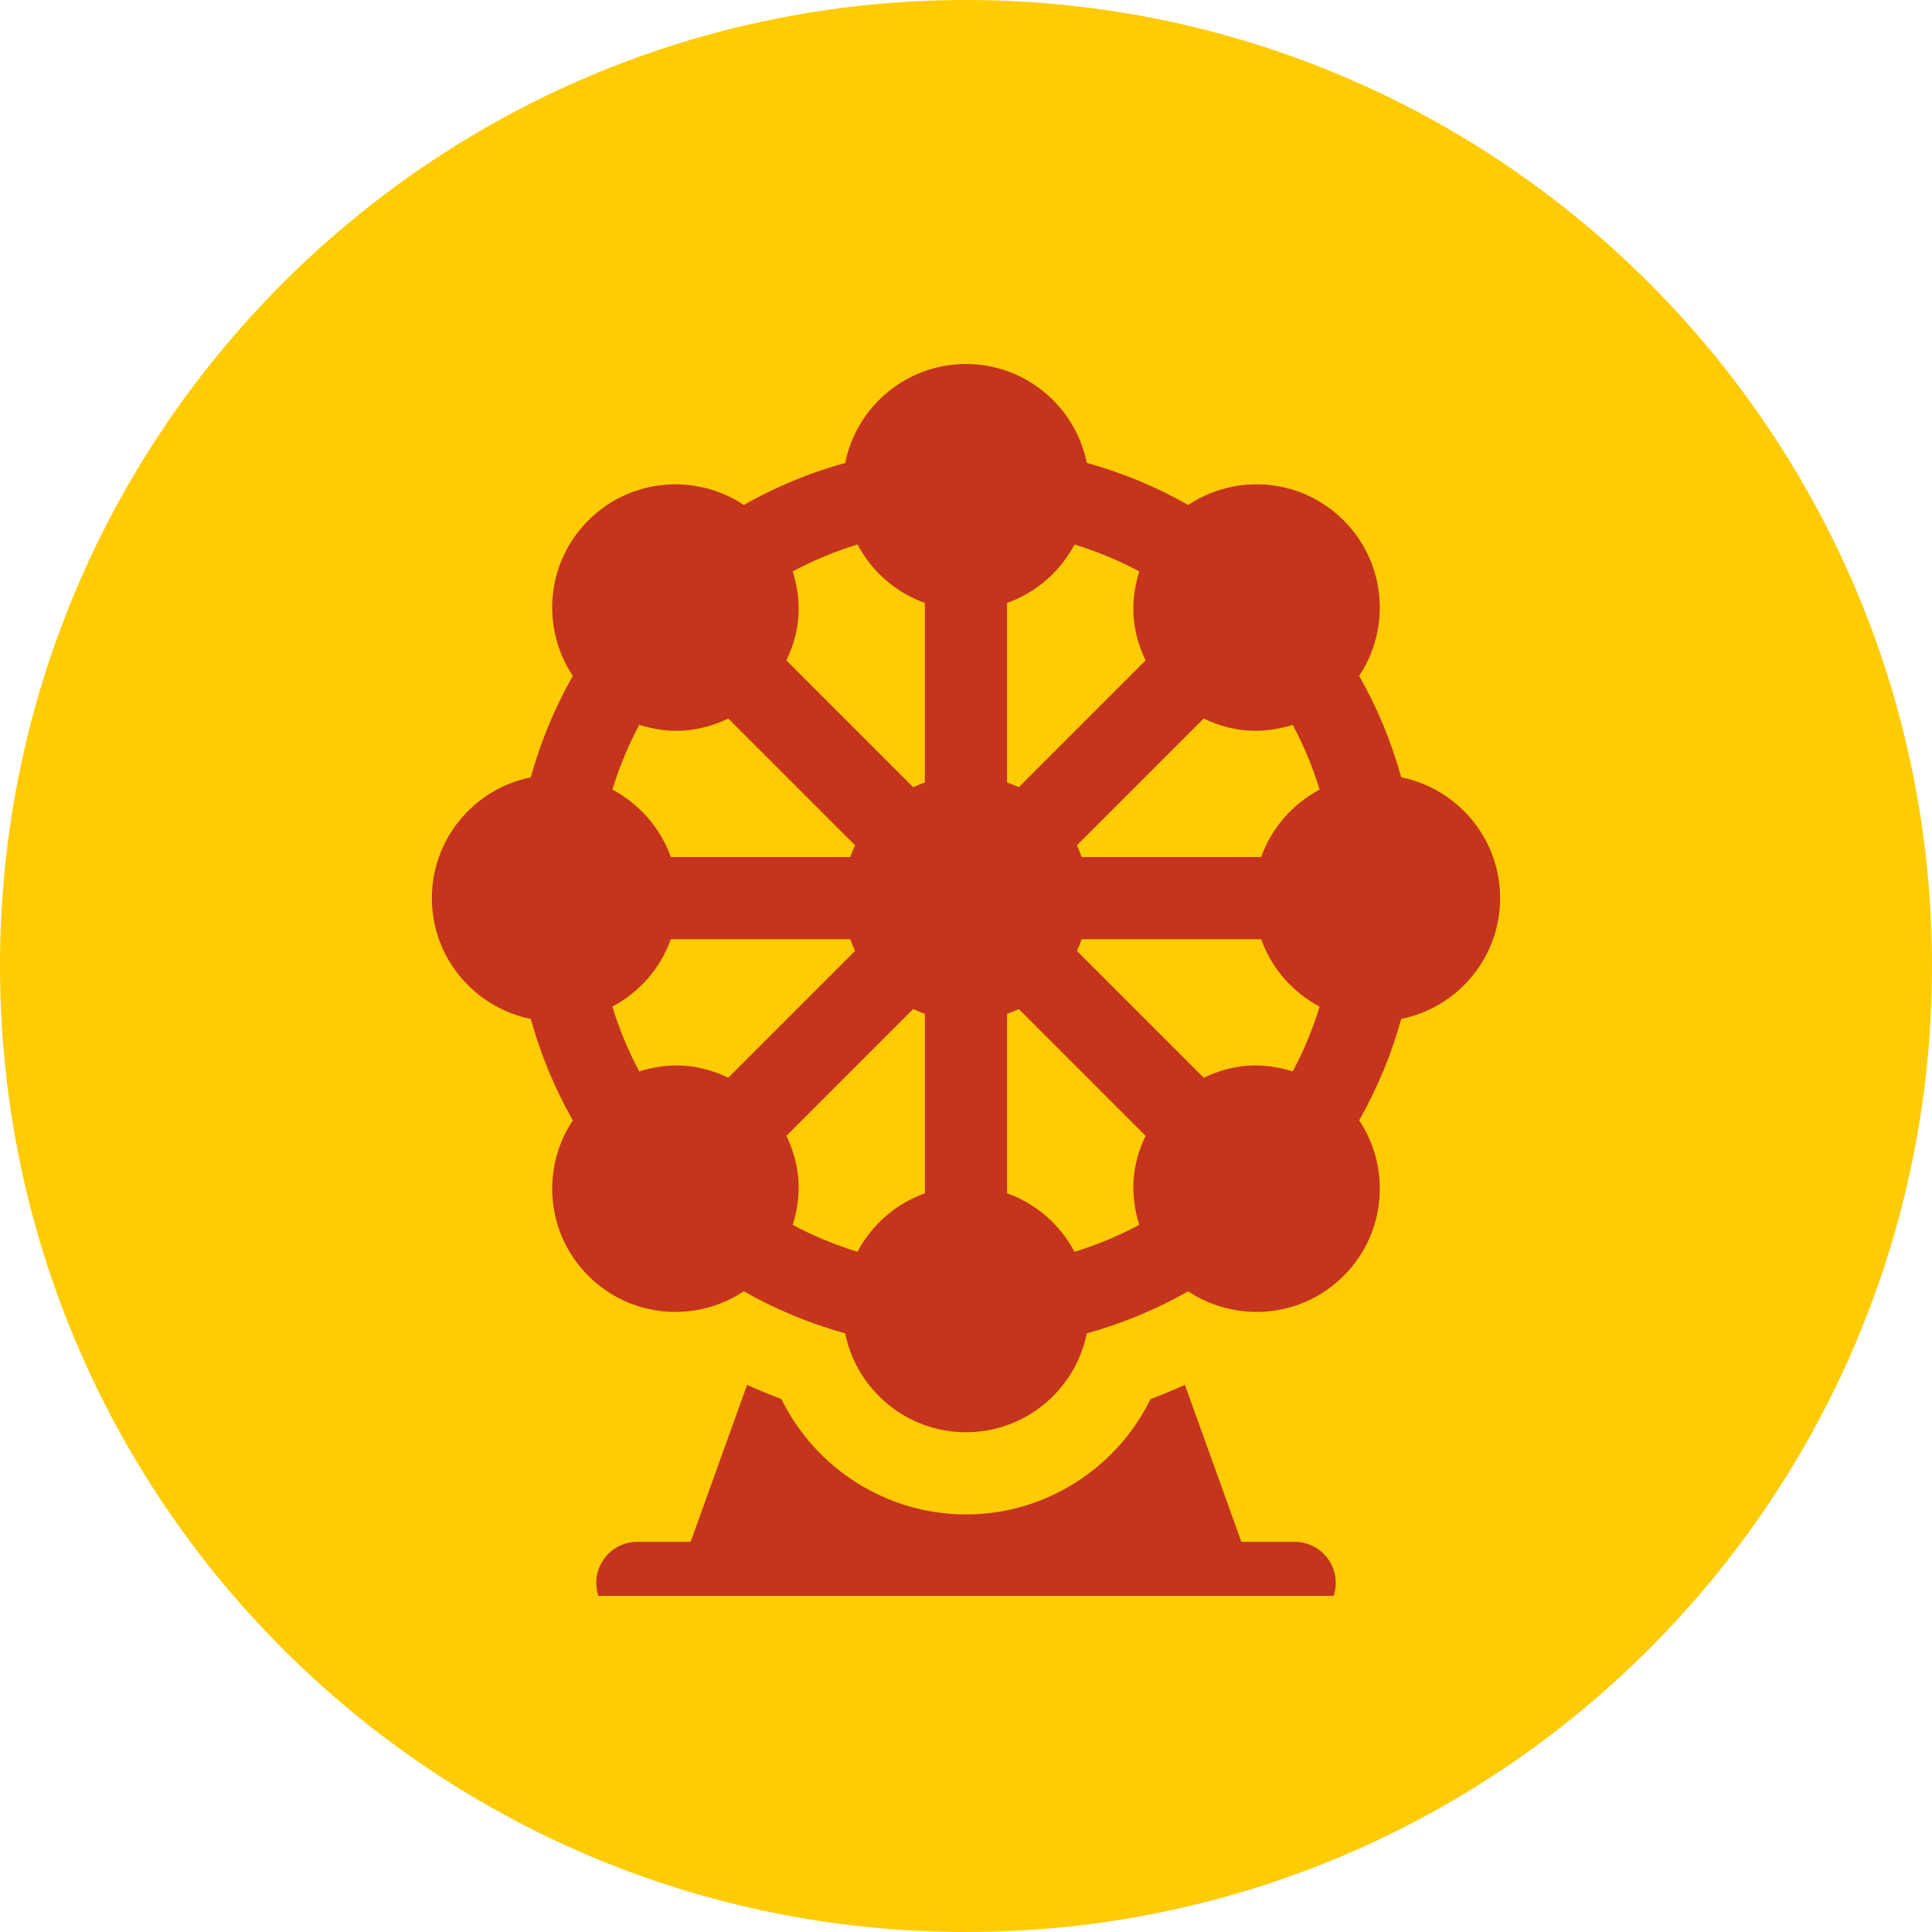
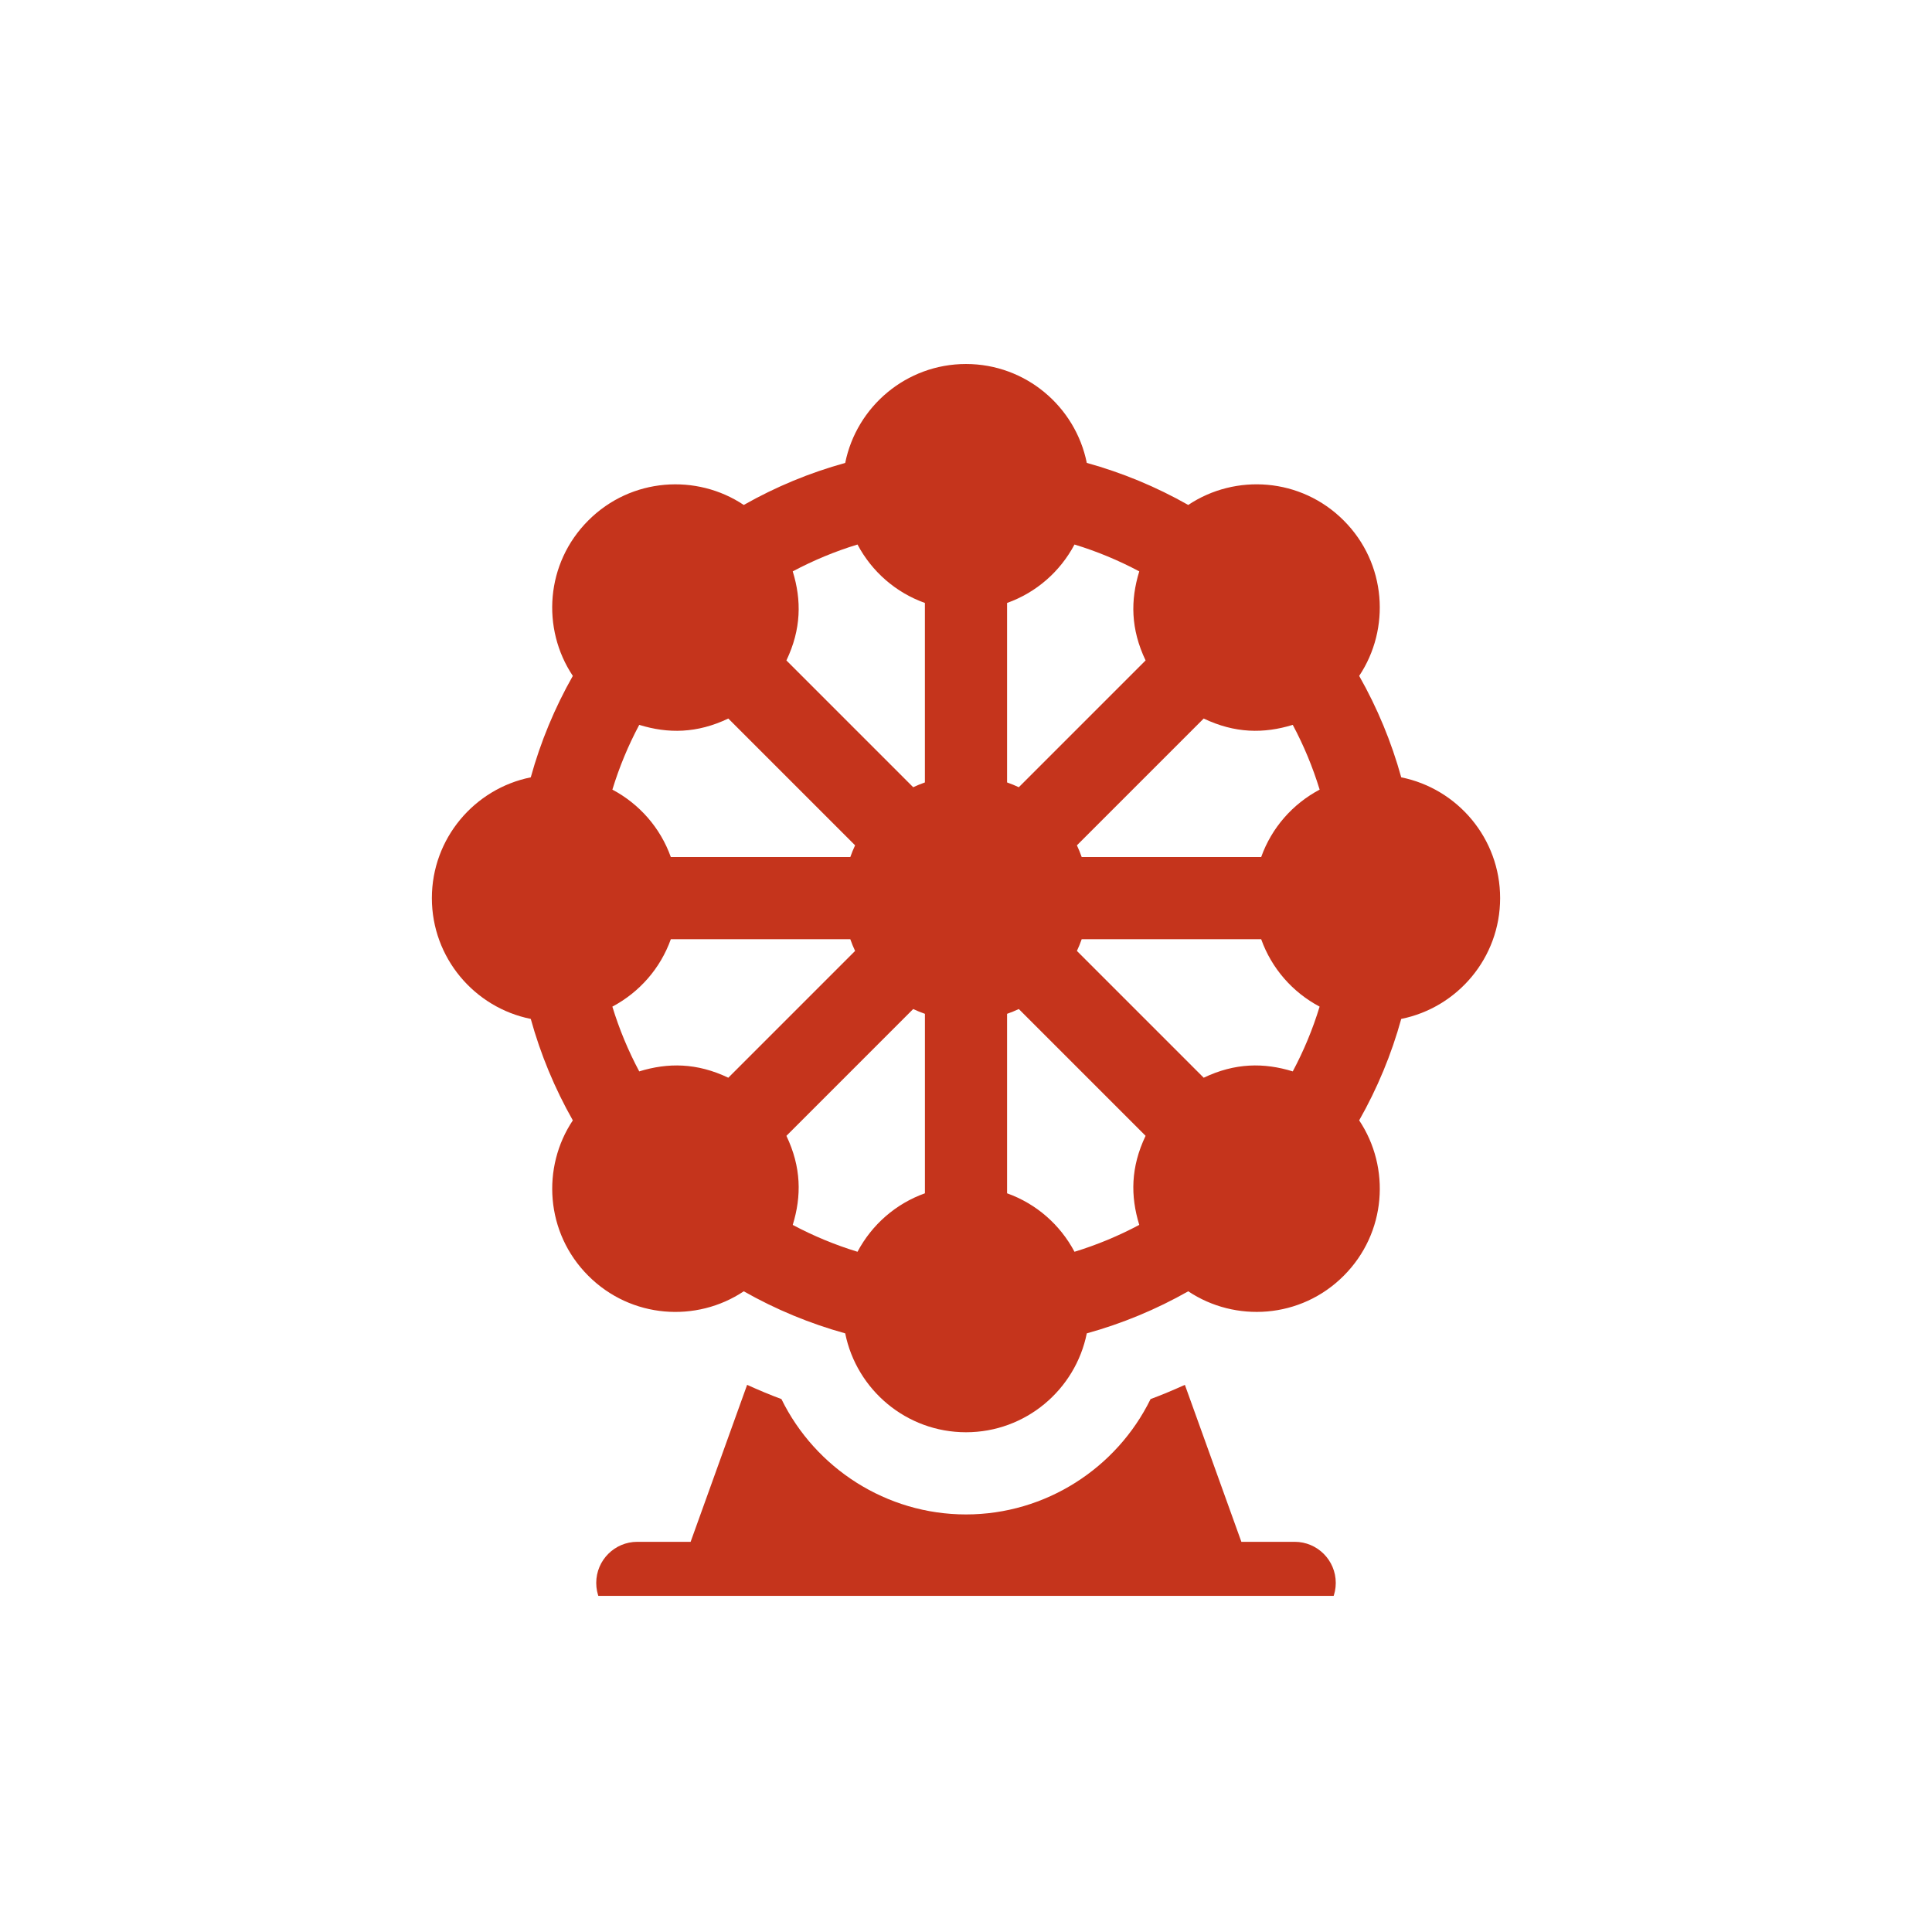
<svg xmlns="http://www.w3.org/2000/svg" width="69" height="69" viewBox="0 0 69 69" fill="none">
-   <path d="M34.5 69C53.554 69 69 53.554 69 34.5C69 15.446 53.554 0 34.5 0C15.446 0 0 15.446 0 34.5C0 53.554 15.446 69 34.5 69Z" fill="#FFCB05" />
  <g clip-path="url(#clip0)">
    <g filter="url(#filter0_i)">
      <path d="M46.239 54.065H44.335L42.317 48.459C41.914 48.641 41.506 48.814 41.092 48.967C39.883 51.433 37.344 53.087 34.5 53.087C31.656 53.087 29.117 51.433 27.908 48.967C27.493 48.814 27.086 48.641 26.683 48.459L24.665 54.065H22.761C21.951 54.065 21.294 54.723 21.294 55.533C21.294 56.343 21.951 57 22.761 57H46.239C47.049 57 47.706 56.343 47.706 55.533C47.706 54.722 47.049 54.065 46.239 54.065Z" fill="#C5341C" />
    </g>
    <g filter="url(#filter1_i)">
      <path d="M50.044 26.762C49.693 25.495 49.191 24.284 48.542 23.139C49.661 21.464 49.525 19.124 47.989 17.588C46.458 16.056 44.121 15.909 42.437 17.034C41.292 16.385 40.081 15.883 38.814 15.532C38.409 13.52 36.63 12 34.5 12C32.37 12 30.591 13.52 30.186 15.533C28.919 15.883 27.708 16.385 26.563 17.034C24.889 15.915 22.548 16.05 21.012 17.587C19.48 19.118 19.333 21.455 20.458 23.139C19.809 24.284 19.306 25.495 18.956 26.762C16.944 27.167 15.424 28.946 15.424 31.076C15.424 33.206 16.944 34.985 18.956 35.39C19.307 36.657 19.809 37.868 20.458 39.013C19.342 40.684 19.471 43.025 21.011 44.564C22.539 46.093 24.876 46.245 26.563 45.118C27.708 45.767 28.919 46.269 30.186 46.62C30.591 48.632 32.37 50.152 34.5 50.152C36.63 50.152 38.409 48.632 38.814 46.62C40.081 46.269 41.292 45.767 42.437 45.118C44.108 46.234 46.449 46.105 47.988 44.565C49.52 43.034 49.667 40.697 48.542 39.013C49.191 37.868 49.694 36.657 50.044 35.39C52.056 34.985 53.576 33.206 53.576 31.076C53.576 28.946 52.056 27.167 50.044 26.762ZM22.83 24.888C23.86 25.205 24.892 25.196 26.011 24.662L30.539 29.19C30.474 29.326 30.419 29.465 30.368 29.609H23.958C23.586 28.566 22.837 27.714 21.871 27.201C22.115 26.401 22.435 25.628 22.83 24.888ZM26.011 37.49C24.887 36.954 23.854 36.949 22.83 37.264C22.435 36.524 22.115 35.752 21.87 34.951C22.837 34.438 23.586 33.586 23.958 32.544H30.368C30.419 32.687 30.474 32.826 30.539 32.962L26.011 37.49ZM33.033 41.618C31.99 41.99 31.138 42.739 30.625 43.706C29.825 43.461 29.052 43.141 28.312 42.747C28.629 41.717 28.62 40.685 28.086 39.566L32.614 35.037C32.75 35.102 32.889 35.157 33.033 35.208V41.618H33.033ZM33.033 26.944C32.889 26.995 32.75 27.05 32.614 27.115L28.086 22.587C28.618 21.471 28.63 20.439 28.312 19.406C29.052 19.012 29.825 18.691 30.625 18.447C31.137 19.414 31.99 20.162 33.032 20.534V26.944H33.033ZM42.989 24.662C44.105 25.194 45.136 25.206 46.17 24.888C46.565 25.628 46.885 26.401 47.13 27.201C46.163 27.714 45.414 28.566 45.042 29.609H38.632C38.581 29.465 38.526 29.326 38.461 29.19L42.989 24.662ZM35.967 20.534C37.01 20.162 37.862 19.414 38.375 18.447C39.175 18.691 39.948 19.012 40.688 19.406C40.372 20.434 40.379 21.465 40.914 22.587L36.386 27.115C36.25 27.05 36.111 26.995 35.967 26.944V20.534H35.967ZM40.688 42.746C39.948 43.14 39.175 43.461 38.375 43.706C37.862 42.739 37.01 41.99 35.967 41.618V35.208C36.111 35.157 36.25 35.102 36.386 35.037L40.914 39.565C40.38 40.684 40.371 41.715 40.688 42.746ZM46.17 37.264C45.141 36.947 44.109 36.956 42.989 37.49L38.461 32.962C38.526 32.826 38.581 32.687 38.632 32.543H45.042C45.414 33.586 46.163 34.438 47.129 34.951C46.885 35.752 46.565 36.524 46.17 37.264Z" fill="#C5341C" />
    </g>
  </g>
  <defs>
    <filter id="filter0_i" x="21.294" y="48.459" width="26.413" height="9.541" filterUnits="userSpaceOnUse" color-interpolation-filters="sRGB">
      <feFlood flood-opacity="0" result="BackgroundImageFix" />
      <feBlend mode="normal" in="SourceGraphic" in2="BackgroundImageFix" result="shape" />
      <feColorMatrix in="SourceAlpha" type="matrix" values="0 0 0 0 0 0 0 0 0 0 0 0 0 0 0 0 0 0 127 0" result="hardAlpha" />
      <feOffset dy="1" />
      <feGaussianBlur stdDeviation="0.5" />
      <feComposite in2="hardAlpha" operator="arithmetic" k2="-1" k3="1" />
      <feColorMatrix type="matrix" values="0 0 0 0 0 0 0 0 0 0 0 0 0 0 0 0 0 0 0.25 0" />
      <feBlend mode="normal" in2="shape" result="effect1_innerShadow" />
    </filter>
    <filter id="filter1_i" x="15.424" y="12" width="38.152" height="39.152" filterUnits="userSpaceOnUse" color-interpolation-filters="sRGB">
      <feFlood flood-opacity="0" result="BackgroundImageFix" />
      <feBlend mode="normal" in="SourceGraphic" in2="BackgroundImageFix" result="shape" />
      <feColorMatrix in="SourceAlpha" type="matrix" values="0 0 0 0 0 0 0 0 0 0 0 0 0 0 0 0 0 0 127 0" result="hardAlpha" />
      <feOffset dy="1" />
      <feGaussianBlur stdDeviation="0.5" />
      <feComposite in2="hardAlpha" operator="arithmetic" k2="-1" k3="1" />
      <feColorMatrix type="matrix" values="0 0 0 0 0 0 0 0 0 0 0 0 0 0 0 0 0 0 0.25 0" />
      <feBlend mode="normal" in2="shape" result="effect1_innerShadow" />
    </filter>
    <clipPath id="clip0">
      <rect width="45" height="45" fill="white" transform="translate(12 12)" />
    </clipPath>
  </defs>
</svg>